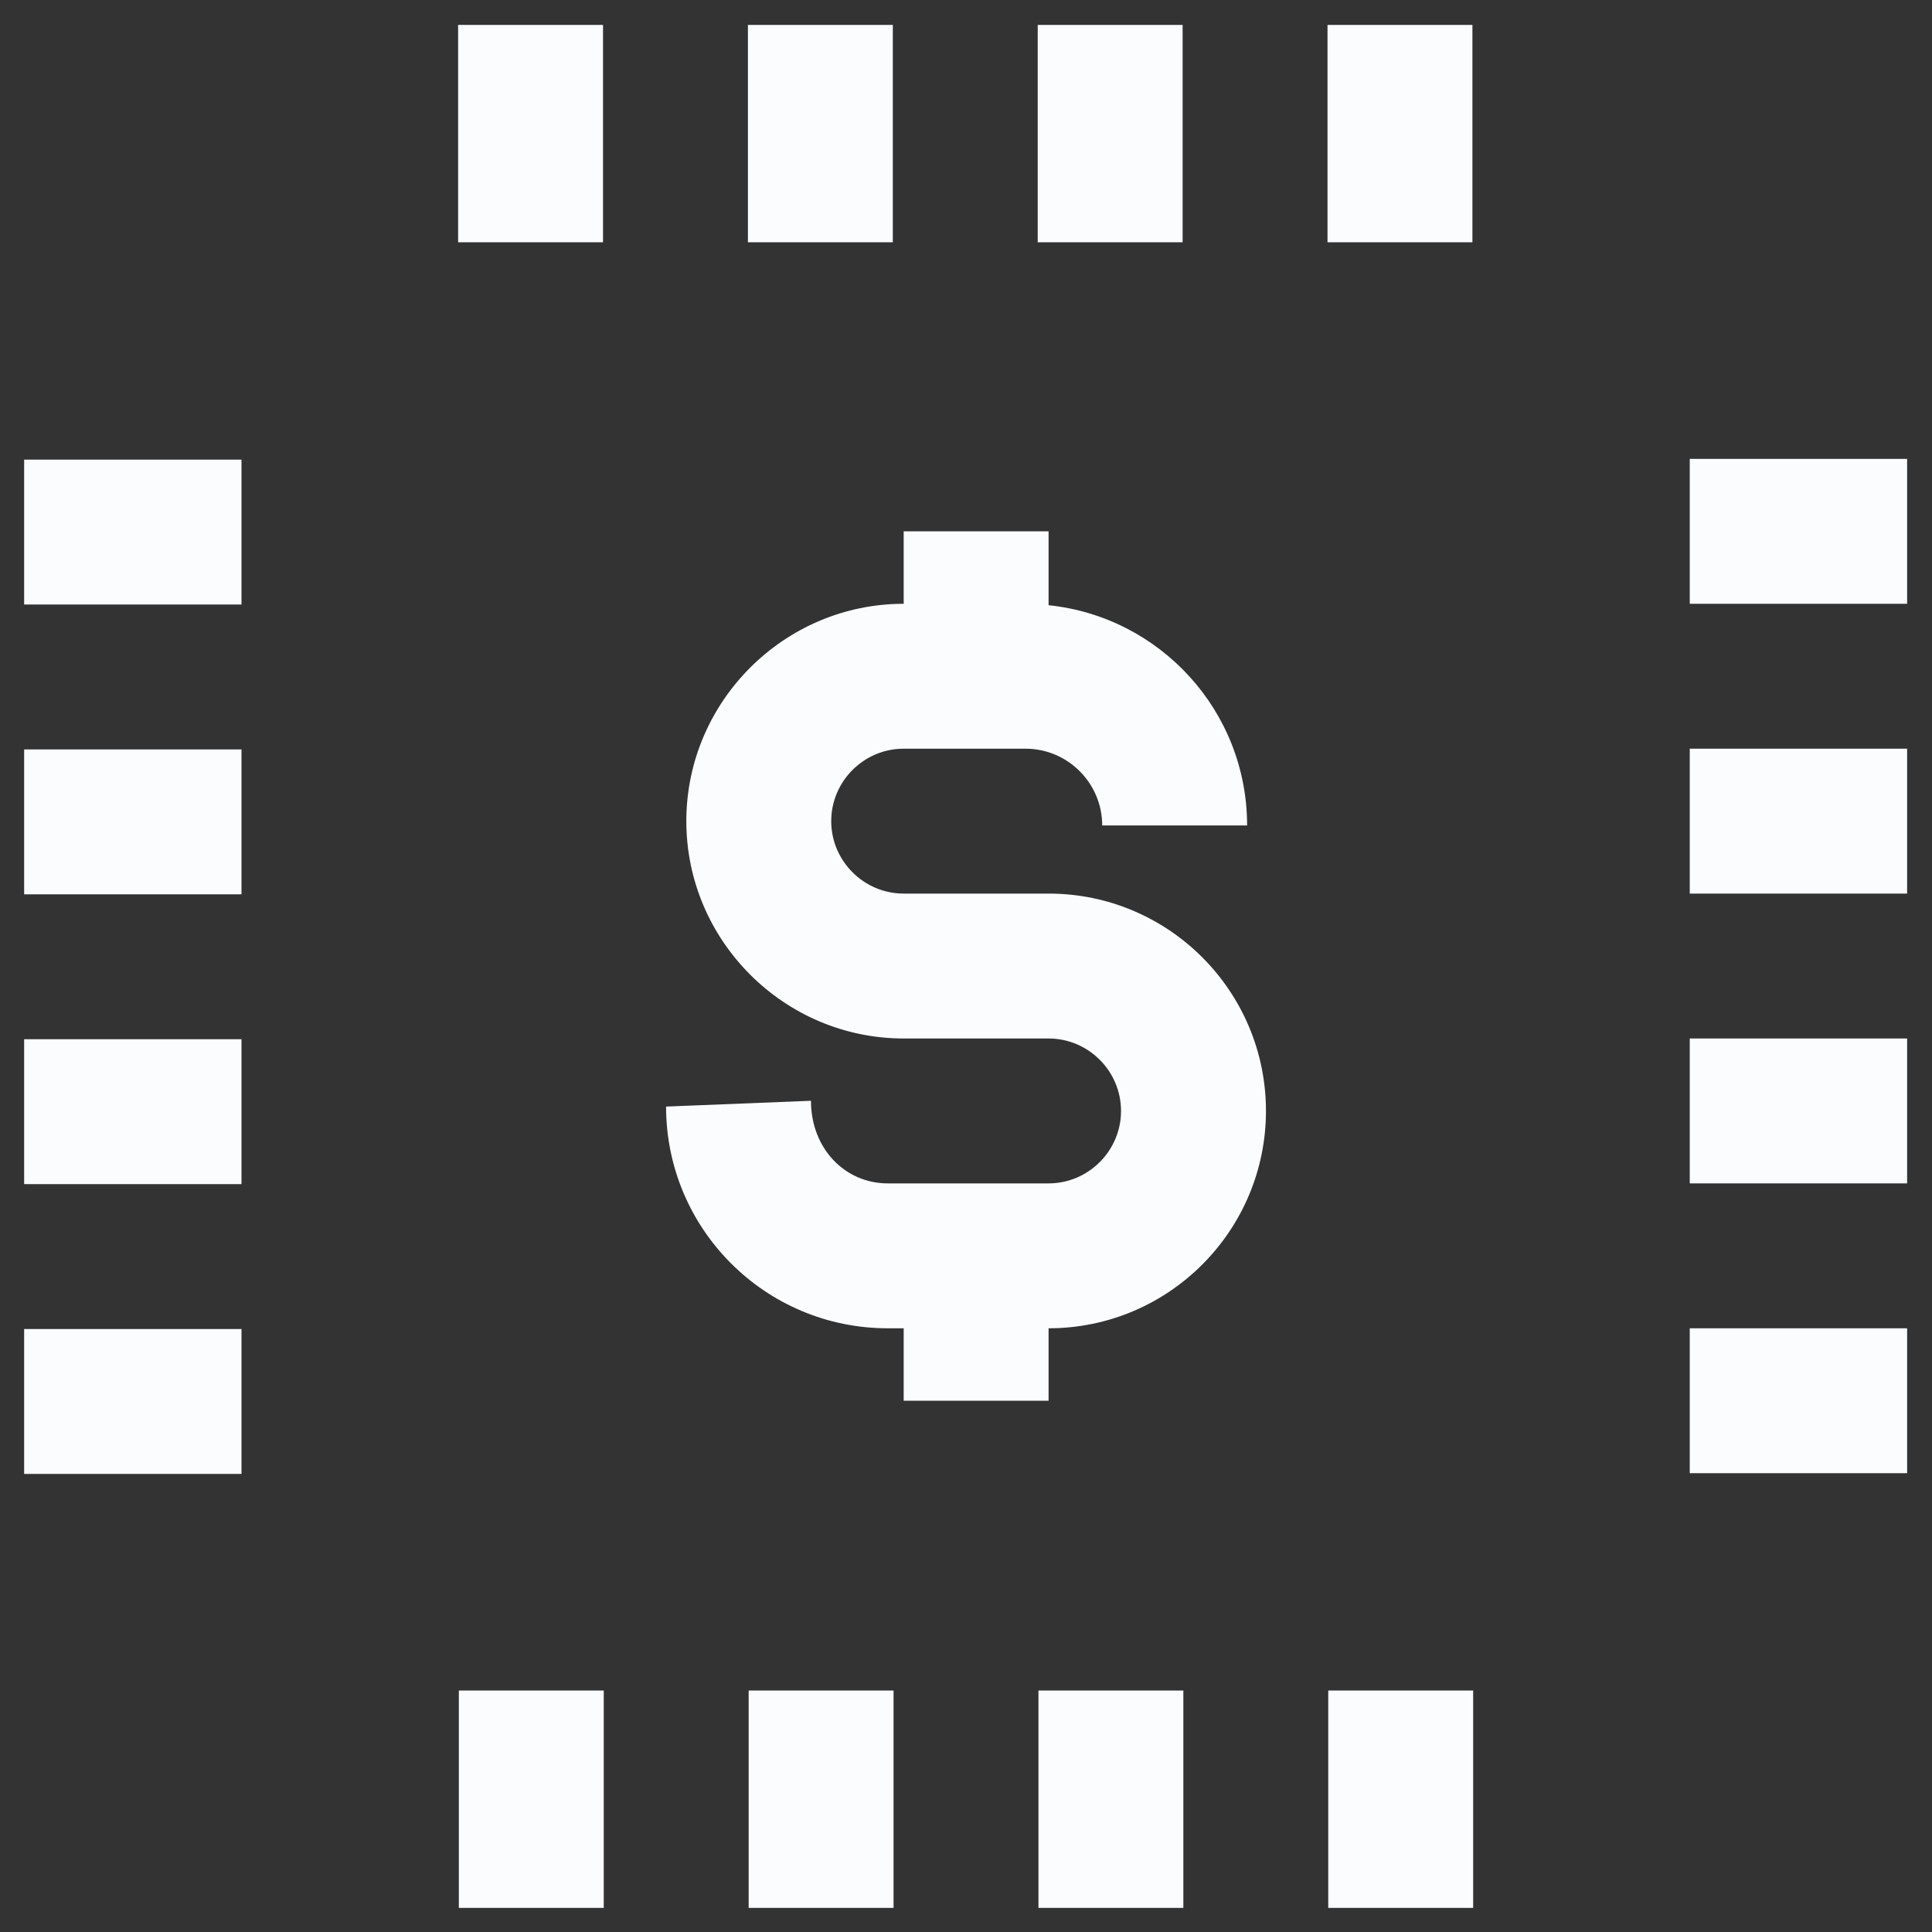
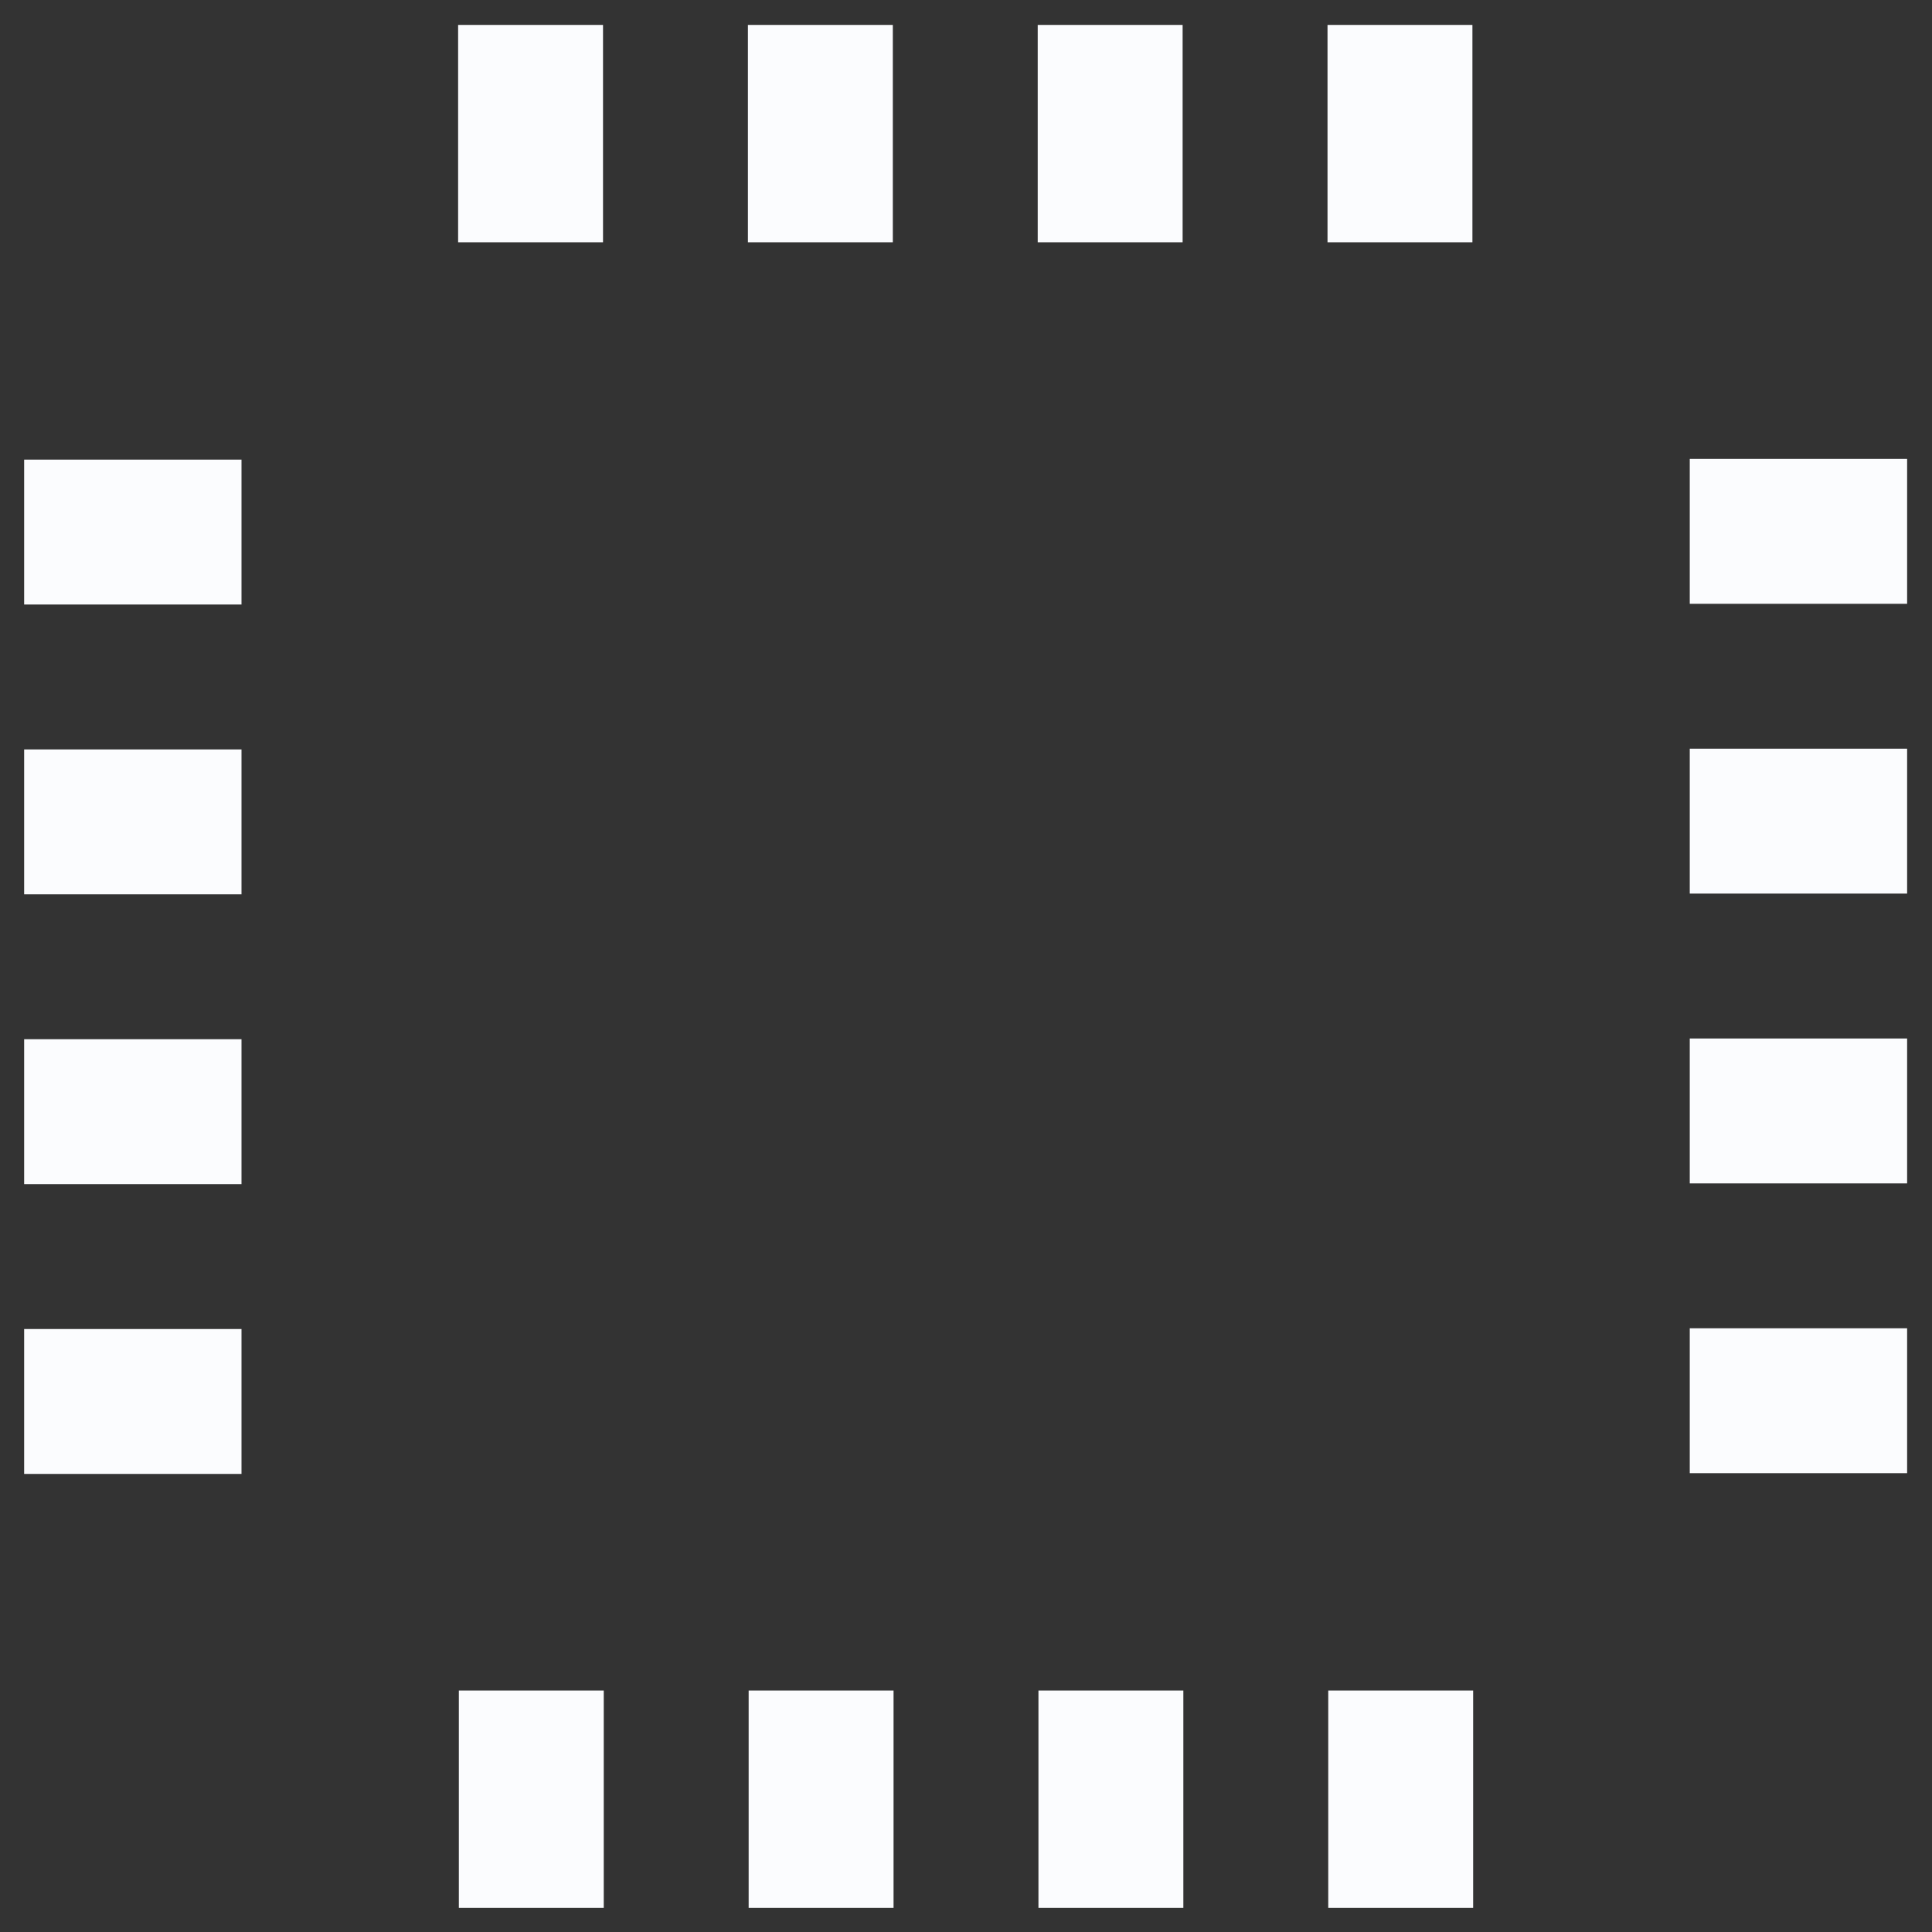
<svg xmlns="http://www.w3.org/2000/svg" width="50" height="50" viewBox="0 0 50 50" fill="none">
  <rect x="0" y="0" width="50" height="50" fill="#333333" stroke="none" />
  <path d="M0.625 11.895V15.645H6.25V11.895H0.625ZM0.625 19.395V23.145H6.25V19.395H0.625ZM0.625 34.395V38.145H6.25V34.395H0.625ZM0.625 26.895V30.645H6.25V26.895H0.625ZM43.731 11.876V15.626H49.356V11.876H43.731ZM43.731 19.376V23.126H49.356V19.376H43.731ZM43.731 34.376V38.126H49.356V34.376H43.731ZM43.731 26.876V30.626H49.356V26.876H43.731ZM11.875 43.751V49.376H15.625V43.751H11.875ZM19.375 43.751V49.376H23.125V43.751H19.375ZM34.375 43.751V49.376H38.125V43.751H34.375ZM26.875 43.751V49.376H30.625V43.751H26.875ZM11.856 0.645V6.27H15.606V0.645H11.856ZM19.356 0.645V6.27H23.106V0.645H19.356ZM34.356 0.645V6.27H38.106V0.645H34.356ZM26.856 0.645V6.27H30.606V0.645H26.856Z" fill="#FBFCFE" />
-   <path d="M32.763 28.751C32.763 31.845 30.25 34.376 27.137 34.376V36.251H23.387V34.376H22.975C19.806 34.376 17.238 31.807 17.238 28.638L20.988 28.488C20.988 29.726 21.869 30.626 22.975 30.626H27.137C28.169 30.626 29.012 29.782 29.012 28.751C29.012 27.72 28.169 26.876 27.137 26.876H23.387C20.294 26.876 17.762 24.345 17.762 21.251C17.762 18.157 20.294 15.626 23.387 15.626V13.751H27.137V15.663C30.025 15.963 32.275 18.401 32.275 21.363H28.525C28.525 20.276 27.644 19.376 26.538 19.376H23.387C22.356 19.376 21.512 20.22 21.512 21.251C21.512 22.282 22.356 23.126 23.387 23.126H27.137C30.25 23.126 32.763 25.657 32.763 28.751Z" fill="#FBFCFE" />
</svg>